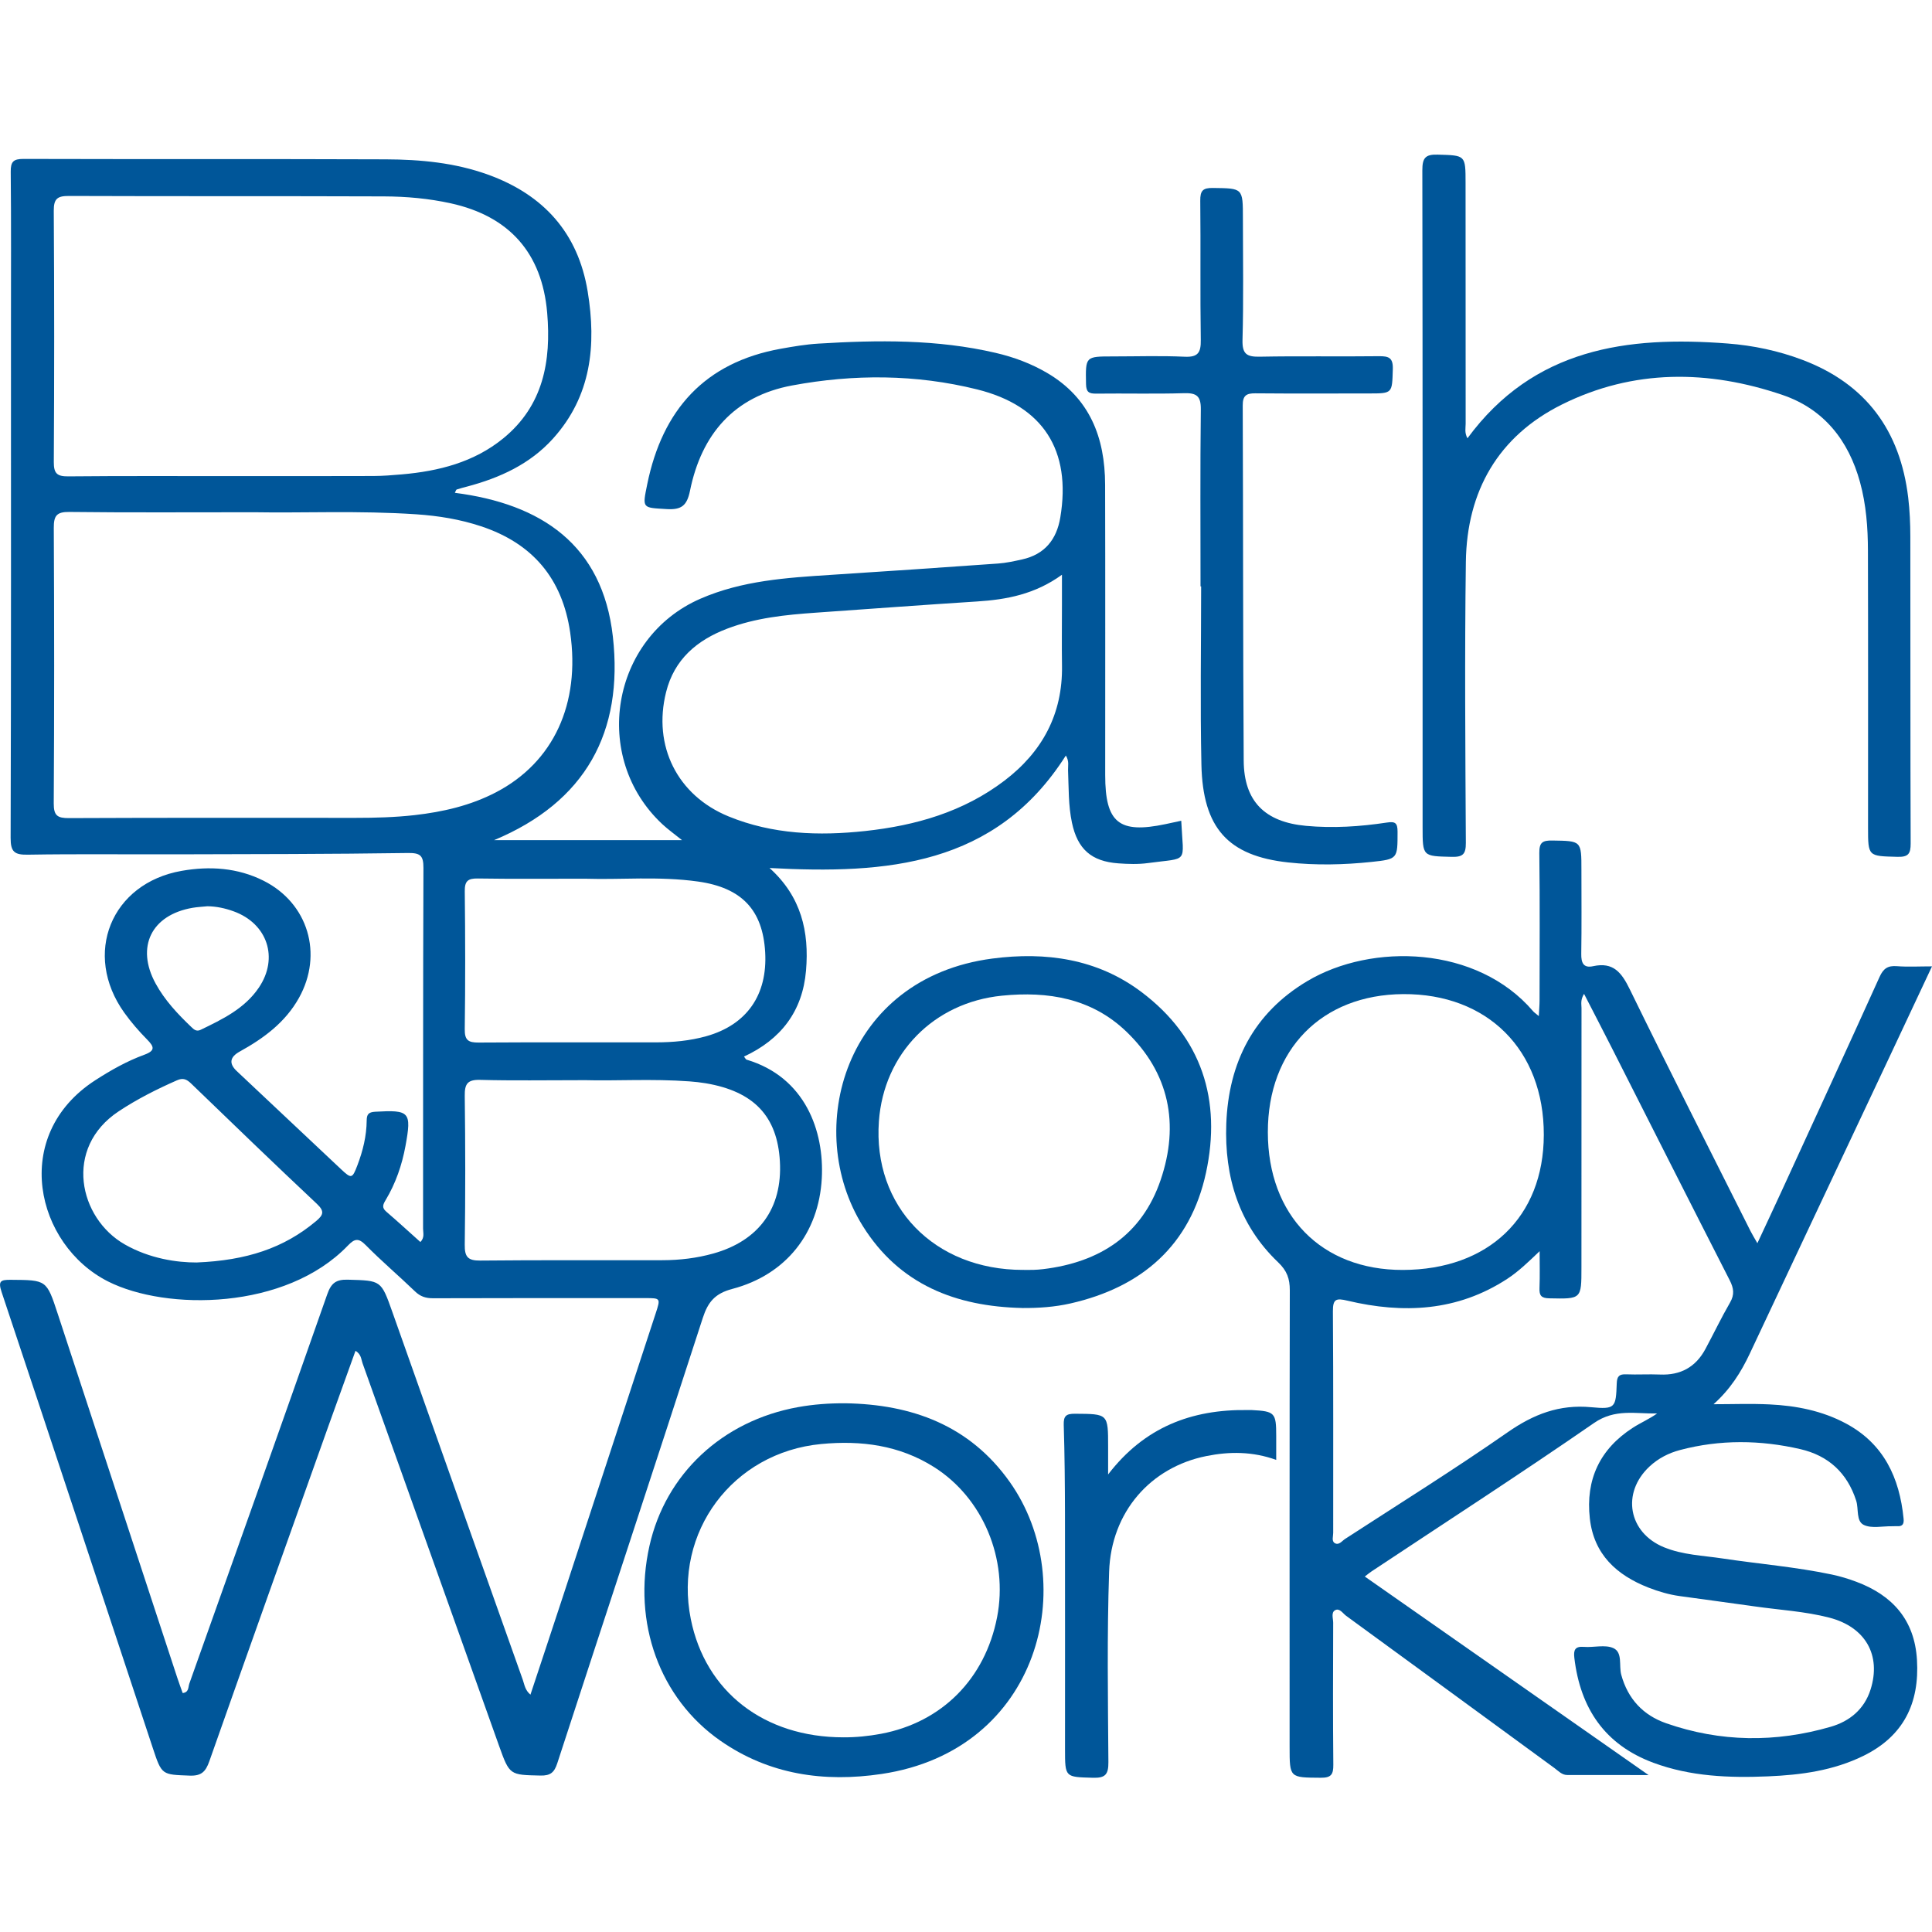
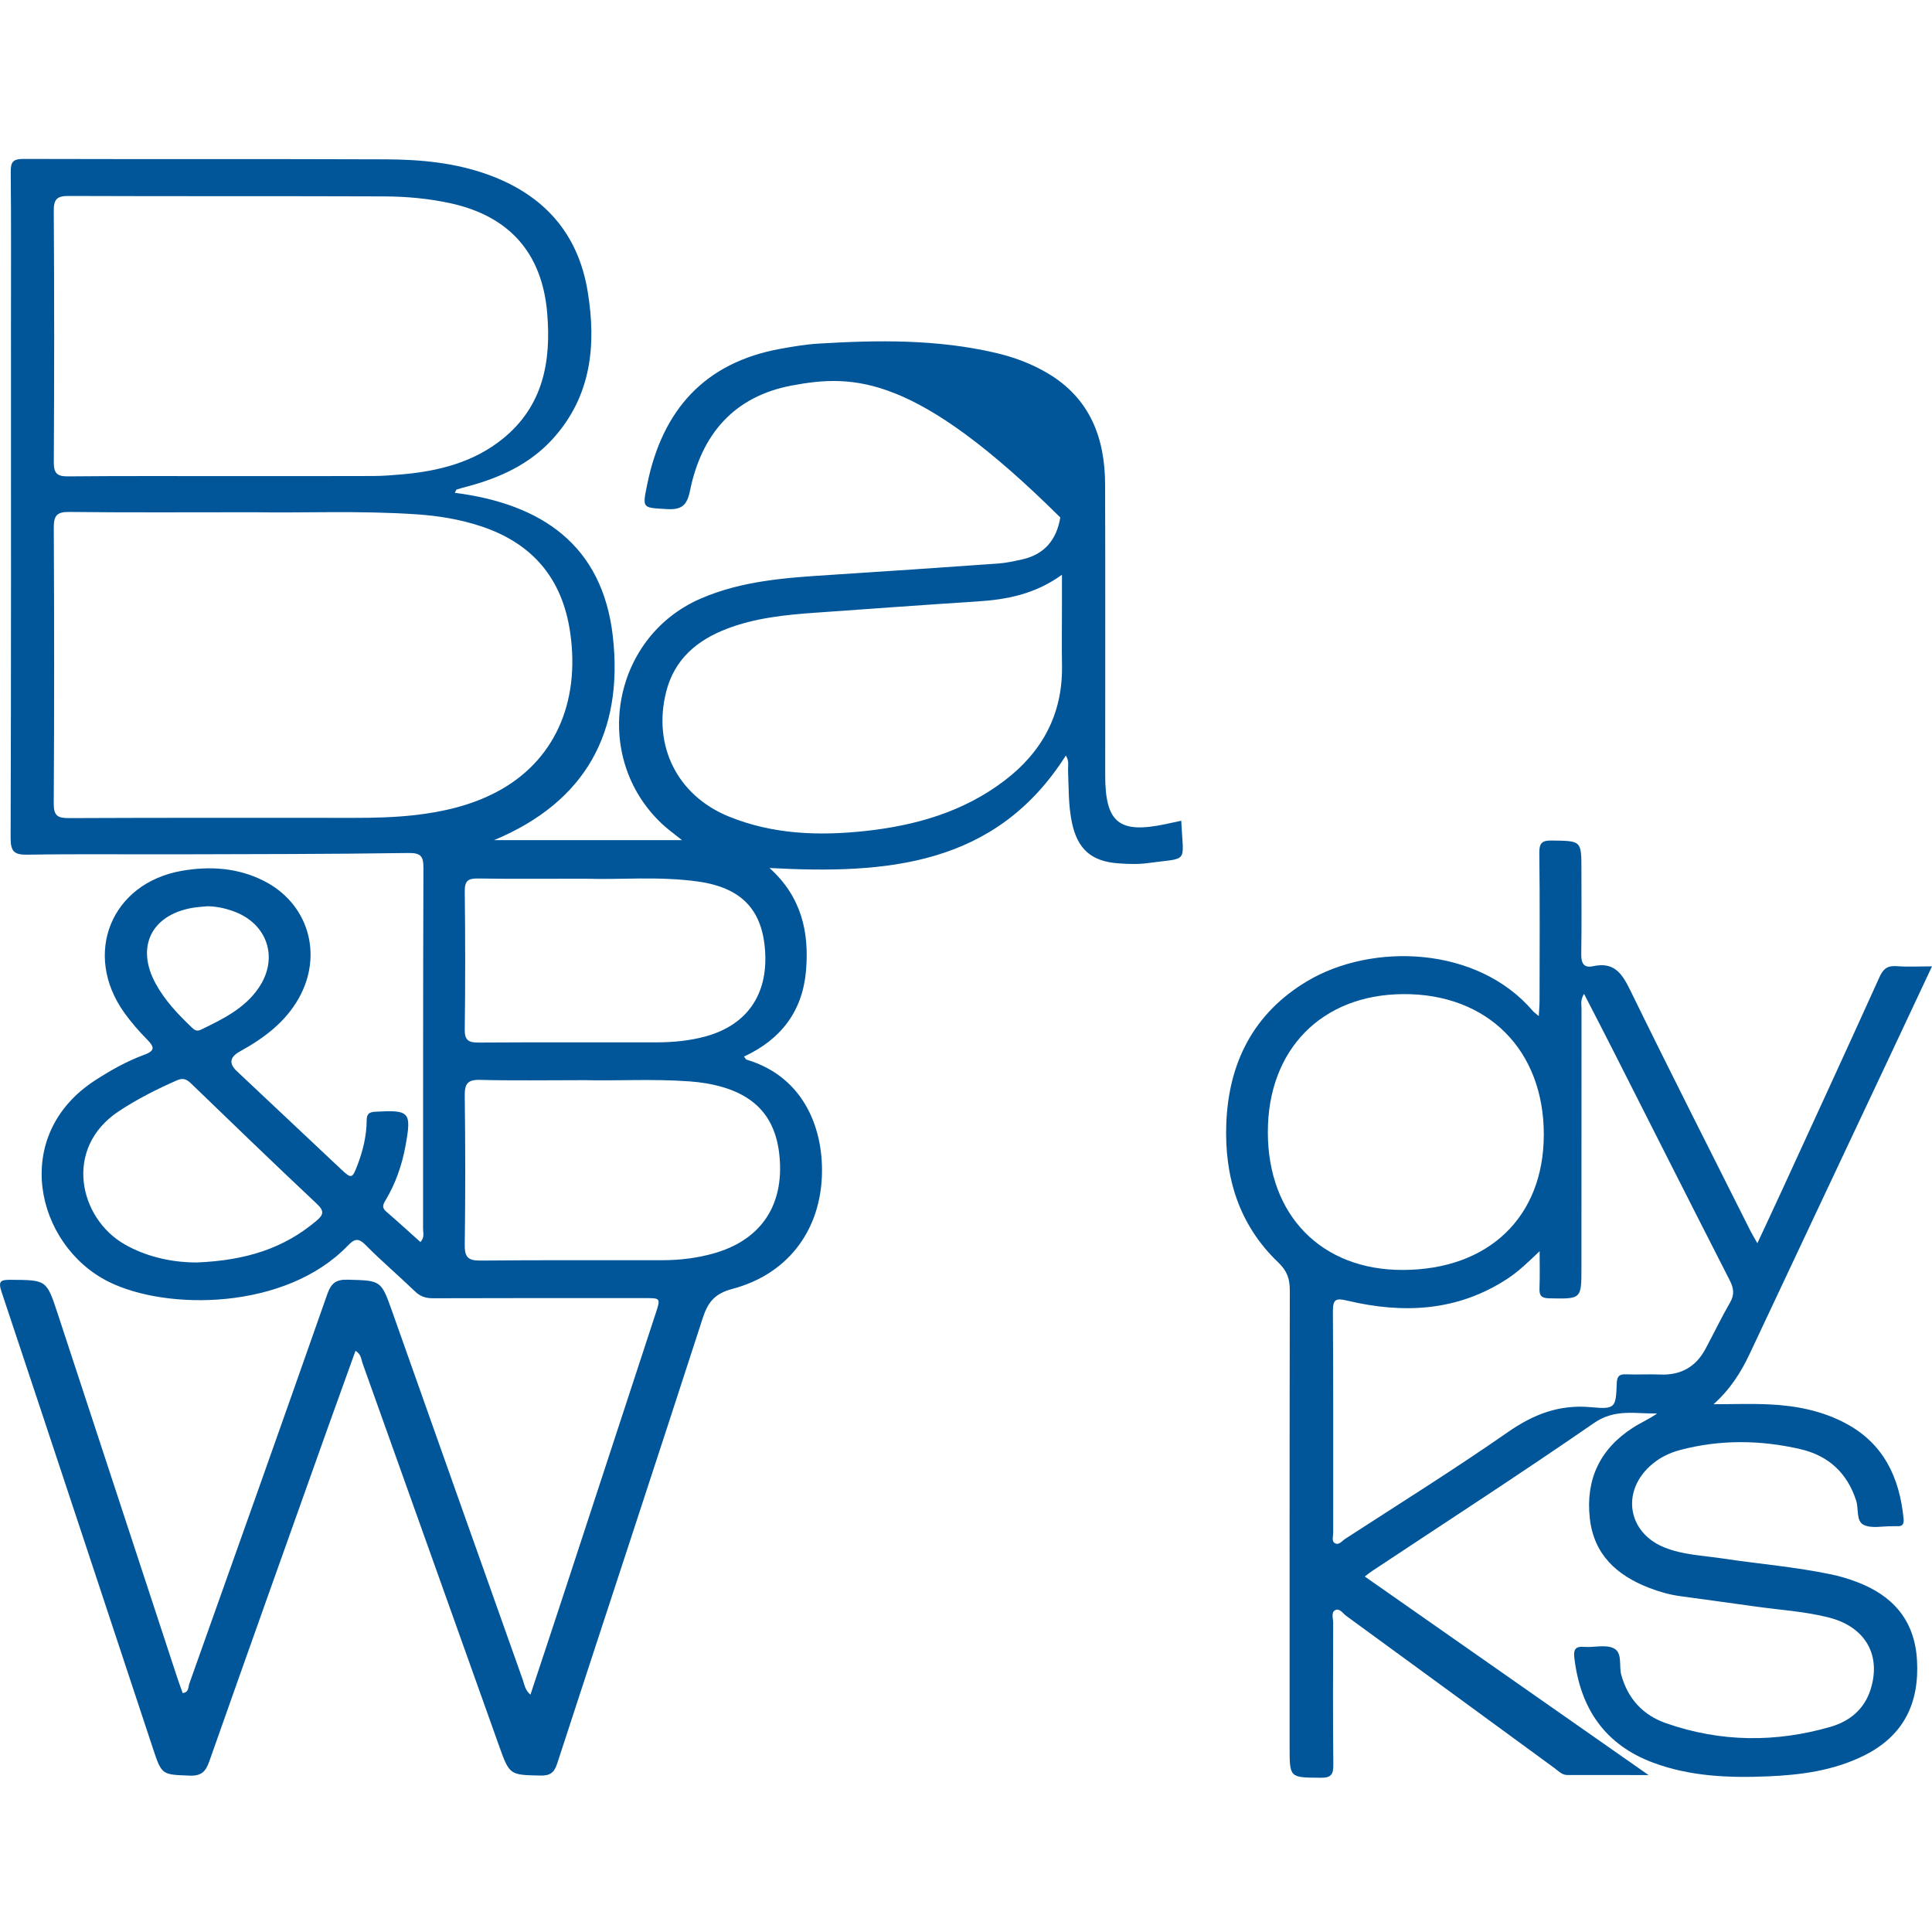
<svg xmlns="http://www.w3.org/2000/svg" width="200" height="200" viewBox="0 0 200 200" fill="none">
  <g clip-path="url(#clip0_5647_8437)">
-     <path d="M54.912 175.429C56.045 172.006 57.159 168.663 58.257 165.316C61.467 155.534 64.667 145.748 67.875 135.964C68.392 134.386 68.392 134.379 66.79 134.379C59.468 134.379 52.148 134.368 44.827 134.395C44.075 134.397 43.512 134.217 42.963 133.686C41.286 132.07 39.503 130.559 37.869 128.903C37.111 128.133 36.712 128.212 36.01 128.943C29.564 135.646 17.211 135.696 11.191 132.659C3.704 128.885 1.017 117.545 9.863 111.826C11.472 110.786 13.14 109.845 14.936 109.188C16.111 108.758 15.958 108.351 15.219 107.601C14.373 106.741 13.57 105.819 12.867 104.835C8.53 98.771 11.49 91.429 18.816 90.148C21.711 89.642 24.594 89.824 27.282 91.172C31.898 93.489 33.48 98.769 30.946 103.307C29.528 105.846 27.293 107.489 24.812 108.859C23.786 109.427 23.684 110.099 24.506 110.876C28.101 114.261 31.698 117.647 35.297 121.029C36.377 122.045 36.467 122.027 36.998 120.629C37.566 119.139 37.946 117.601 37.959 115.999C37.964 115.369 38.142 115.126 38.833 115.087C42.409 114.883 42.625 115.087 41.977 118.621C41.612 120.606 40.962 122.497 39.92 124.235C39.65 124.683 39.499 125.009 39.983 125.425C41.173 126.447 42.33 127.512 43.519 128.574C43.976 128.111 43.796 127.622 43.796 127.194C43.807 114.743 43.787 102.294 43.834 89.844C43.839 88.535 43.487 88.282 42.186 88.303C34.169 88.42 26.149 88.418 18.132 88.44C13.05 88.454 7.965 88.391 2.885 88.476C1.51 88.499 1.096 88.204 1.1 86.745C1.156 69.027 1.136 51.306 1.136 33.588C1.136 28.319 1.163 23.05 1.111 17.78C1.1 16.734 1.386 16.448 2.439 16.452C14.936 16.488 27.432 16.446 39.929 16.495C43.521 16.509 47.095 16.84 50.523 18.08C56.27 20.16 59.846 24.112 60.839 30.191C61.744 35.731 61.219 41 57.249 45.402C54.852 48.058 51.734 49.472 48.342 50.372C47.984 50.467 47.627 50.559 47.275 50.674C47.215 50.694 47.19 50.82 47.086 51.016C56.027 52.161 62.372 56.384 63.443 65.898C64.555 75.784 60.625 83.018 51.149 86.97H70.601C69.833 86.351 69.167 85.879 68.573 85.327C61.156 78.415 63.243 66.017 72.505 61.98C76.82 60.098 81.431 59.805 86.043 59.508C91.808 59.137 97.57 58.747 103.332 58.336C104.162 58.277 104.991 58.092 105.808 57.912C108.137 57.397 109.38 55.862 109.762 53.568C110.922 46.622 107.993 42.008 101.142 40.309C94.81 38.738 88.382 38.715 81.994 39.904C75.984 41.022 72.615 44.963 71.429 50.8C71.114 52.344 70.553 52.792 69.009 52.7C66.47 52.546 66.484 52.663 67.004 50.115C68.575 42.436 72.937 37.518 80.837 36.1C82.12 35.87 83.414 35.65 84.713 35.571C90.867 35.195 97.009 35.114 103.073 36.53C104.946 36.966 106.737 37.63 108.394 38.603C112.812 41.191 114.388 45.297 114.401 50.163C114.428 60.188 114.408 70.213 114.41 80.238C114.41 85.172 115.835 86.329 120.652 85.314C121.194 85.199 121.734 85.08 122.281 84.963C122.497 89.491 123.134 88.757 118.835 89.345C117.829 89.482 116.785 89.448 115.768 89.374C112.968 89.171 111.545 87.895 110.967 85.161C110.588 83.369 110.64 81.546 110.564 79.732C110.546 79.284 110.705 78.811 110.336 78.212C103.073 89.653 91.785 90.504 79.662 89.856C82.957 92.822 83.779 96.462 83.439 100.475C83.081 104.702 80.828 107.61 77.018 109.375C77.164 109.559 77.207 109.672 77.276 109.692C83.367 111.502 85.339 117.097 85.071 121.995C84.763 127.627 81.386 131.957 75.811 133.427C74.017 133.9 73.288 134.78 72.752 136.434C67.771 151.812 62.698 167.162 57.69 182.531C57.382 183.478 56.985 183.827 55.955 183.805C52.783 183.732 52.756 183.791 51.667 180.741C46.951 167.538 42.254 154.326 37.532 141.125C37.385 140.715 37.399 140.188 36.8 139.837C35.846 142.486 34.901 145.091 33.971 147.699C29.859 159.239 25.74 170.777 21.668 182.33C21.29 183.402 20.846 183.859 19.631 183.811C16.764 183.701 16.752 183.777 15.825 180.977C10.612 165.233 5.415 149.482 0.166 133.749C-0.214 132.61 0.06 132.477 1.12 132.486C4.823 132.513 4.818 132.479 5.973 135.995C10.099 148.566 14.229 161.134 18.359 173.701C18.533 174.227 18.726 174.745 18.911 175.263C19.57 175.193 19.474 174.639 19.595 174.299C24.376 160.873 29.154 147.445 33.872 133.996C34.279 132.835 34.772 132.437 36.019 132.473C39.458 132.572 39.447 132.511 40.62 135.826C45.11 148.516 49.607 161.206 54.118 173.89C54.294 174.385 54.347 174.966 54.919 175.436M26.341 53.028C19.289 53.028 13.232 53.069 7.175 52.997C5.856 52.981 5.561 53.397 5.568 54.651C5.617 64.156 5.622 73.661 5.563 83.166C5.554 84.447 5.96 84.697 7.146 84.69C17.025 84.645 26.901 84.663 36.78 84.665C38.83 84.665 40.876 84.611 42.916 84.382C45.851 84.049 48.705 83.394 51.34 82.021C57.319 78.906 60.089 72.837 59.025 65.477C58.214 59.886 55.133 56.251 49.803 54.482C47.624 53.757 45.376 53.393 43.091 53.24C37.181 52.841 31.263 53.118 26.343 53.028M24.117 49.285C28.965 49.285 33.813 49.294 38.659 49.276C39.636 49.272 40.613 49.195 41.588 49.109C45.412 48.776 49.054 47.86 52.094 45.382C56.245 41.997 57.071 37.383 56.643 32.379C56.114 26.192 52.722 22.383 46.67 21.049C44.381 20.544 42.058 20.34 39.735 20.331C28.875 20.29 18.013 20.328 7.153 20.286C5.969 20.281 5.557 20.54 5.566 21.821C5.624 30.491 5.62 39.161 5.57 47.831C5.563 49.004 5.903 49.325 7.058 49.314C12.743 49.26 18.431 49.289 24.117 49.287M109.931 59.499C107.14 61.518 104.214 62.067 101.162 62.263C95.587 62.619 90.016 63.033 84.443 63.425C81.323 63.643 78.215 63.958 75.266 65.083C72.147 66.274 69.799 68.255 68.953 71.647C67.564 77.204 70.103 82.338 75.422 84.515C79.977 86.38 84.763 86.547 89.579 86.025C94.792 85.46 99.737 84.044 103.982 80.812C107.89 77.837 110.012 73.929 109.938 68.928C109.906 66.832 109.933 64.734 109.933 62.637V59.497L109.931 59.499ZM60.494 111.819C56.427 111.819 53.069 111.88 49.715 111.788C48.392 111.752 48.093 112.2 48.111 113.453C48.178 118.581 48.18 123.71 48.111 128.838C48.093 130.102 48.417 130.508 49.722 130.494C56.015 130.429 62.311 130.476 68.604 130.456C70.378 130.451 72.136 130.242 73.853 129.76C78.566 128.439 81.004 125.074 80.734 120.233C80.473 115.551 78.04 112.981 73.054 112.139C72.502 112.047 71.944 111.988 71.388 111.945C67.524 111.659 63.652 111.909 60.497 111.817M60.791 90.963C56.549 90.963 53.004 90.997 49.461 90.941C48.43 90.925 48.099 91.209 48.113 92.271C48.167 97.027 48.176 101.783 48.111 106.539C48.095 107.689 48.486 107.932 49.547 107.925C55.655 107.885 61.762 107.912 67.87 107.905C69.646 107.905 71.411 107.747 73.128 107.264C77.31 106.084 79.466 102.994 79.21 98.566C78.958 94.209 76.799 91.891 72.244 91.254C68.21 90.689 64.143 91.08 60.791 90.968M20.345 130.692C25.524 130.483 29.379 129.202 32.699 126.427C33.467 125.785 33.633 125.405 32.805 124.624C28.427 120.51 24.103 116.337 19.782 112.164C19.323 111.72 18.947 111.556 18.321 111.833C16.23 112.753 14.209 113.771 12.291 115.04C6.543 118.846 8.168 126.112 12.912 128.82C15.512 130.305 18.335 130.697 20.347 130.692M21.452 93.817C20.945 93.869 20.432 93.891 19.93 93.977C15.667 94.715 14.047 98.024 16.102 101.801C17.047 103.538 18.384 104.959 19.8 106.311C20.065 106.566 20.326 106.822 20.772 106.606C23.041 105.508 25.323 104.414 26.793 102.242C28.877 99.165 27.684 95.607 24.182 94.339C23.302 94.02 22.397 93.824 21.45 93.815" fill="#005699" />
+     <path d="M54.912 175.429C56.045 172.006 57.159 168.663 58.257 165.316C61.467 155.534 64.667 145.748 67.875 135.964C68.392 134.386 68.392 134.379 66.79 134.379C59.468 134.379 52.148 134.368 44.827 134.395C44.075 134.397 43.512 134.217 42.963 133.686C41.286 132.07 39.503 130.559 37.869 128.903C37.111 128.133 36.712 128.212 36.01 128.943C29.564 135.646 17.211 135.696 11.191 132.659C3.704 128.885 1.017 117.545 9.863 111.826C11.472 110.786 13.14 109.845 14.936 109.188C16.111 108.758 15.958 108.351 15.219 107.601C14.373 106.741 13.57 105.819 12.867 104.835C8.53 98.771 11.49 91.429 18.816 90.148C21.711 89.642 24.594 89.824 27.282 91.172C31.898 93.489 33.48 98.769 30.946 103.307C29.528 105.846 27.293 107.489 24.812 108.859C23.786 109.427 23.684 110.099 24.506 110.876C28.101 114.261 31.698 117.647 35.297 121.029C36.377 122.045 36.467 122.027 36.998 120.629C37.566 119.139 37.946 117.601 37.959 115.999C37.964 115.369 38.142 115.126 38.833 115.087C42.409 114.883 42.625 115.087 41.977 118.621C41.612 120.606 40.962 122.497 39.92 124.235C39.65 124.683 39.499 125.009 39.983 125.425C41.173 126.447 42.33 127.512 43.519 128.574C43.976 128.111 43.796 127.622 43.796 127.194C43.807 114.743 43.787 102.294 43.834 89.844C43.839 88.535 43.487 88.282 42.186 88.303C34.169 88.42 26.149 88.418 18.132 88.44C13.05 88.454 7.965 88.391 2.885 88.476C1.51 88.499 1.096 88.204 1.1 86.745C1.156 69.027 1.136 51.306 1.136 33.588C1.136 28.319 1.163 23.05 1.111 17.78C1.1 16.734 1.386 16.448 2.439 16.452C14.936 16.488 27.432 16.446 39.929 16.495C43.521 16.509 47.095 16.84 50.523 18.08C56.27 20.16 59.846 24.112 60.839 30.191C61.744 35.731 61.219 41 57.249 45.402C54.852 48.058 51.734 49.472 48.342 50.372C47.984 50.467 47.627 50.559 47.275 50.674C47.215 50.694 47.19 50.82 47.086 51.016C56.027 52.161 62.372 56.384 63.443 65.898C64.555 75.784 60.625 83.018 51.149 86.97H70.601C69.833 86.351 69.167 85.879 68.573 85.327C61.156 78.415 63.243 66.017 72.505 61.98C76.82 60.098 81.431 59.805 86.043 59.508C91.808 59.137 97.57 58.747 103.332 58.336C104.162 58.277 104.991 58.092 105.808 57.912C108.137 57.397 109.38 55.862 109.762 53.568C94.81 38.738 88.382 38.715 81.994 39.904C75.984 41.022 72.615 44.963 71.429 50.8C71.114 52.344 70.553 52.792 69.009 52.7C66.47 52.546 66.484 52.663 67.004 50.115C68.575 42.436 72.937 37.518 80.837 36.1C82.12 35.87 83.414 35.65 84.713 35.571C90.867 35.195 97.009 35.114 103.073 36.53C104.946 36.966 106.737 37.63 108.394 38.603C112.812 41.191 114.388 45.297 114.401 50.163C114.428 60.188 114.408 70.213 114.41 80.238C114.41 85.172 115.835 86.329 120.652 85.314C121.194 85.199 121.734 85.08 122.281 84.963C122.497 89.491 123.134 88.757 118.835 89.345C117.829 89.482 116.785 89.448 115.768 89.374C112.968 89.171 111.545 87.895 110.967 85.161C110.588 83.369 110.64 81.546 110.564 79.732C110.546 79.284 110.705 78.811 110.336 78.212C103.073 89.653 91.785 90.504 79.662 89.856C82.957 92.822 83.779 96.462 83.439 100.475C83.081 104.702 80.828 107.61 77.018 109.375C77.164 109.559 77.207 109.672 77.276 109.692C83.367 111.502 85.339 117.097 85.071 121.995C84.763 127.627 81.386 131.957 75.811 133.427C74.017 133.9 73.288 134.78 72.752 136.434C67.771 151.812 62.698 167.162 57.69 182.531C57.382 183.478 56.985 183.827 55.955 183.805C52.783 183.732 52.756 183.791 51.667 180.741C46.951 167.538 42.254 154.326 37.532 141.125C37.385 140.715 37.399 140.188 36.8 139.837C35.846 142.486 34.901 145.091 33.971 147.699C29.859 159.239 25.74 170.777 21.668 182.33C21.29 183.402 20.846 183.859 19.631 183.811C16.764 183.701 16.752 183.777 15.825 180.977C10.612 165.233 5.415 149.482 0.166 133.749C-0.214 132.61 0.06 132.477 1.12 132.486C4.823 132.513 4.818 132.479 5.973 135.995C10.099 148.566 14.229 161.134 18.359 173.701C18.533 174.227 18.726 174.745 18.911 175.263C19.57 175.193 19.474 174.639 19.595 174.299C24.376 160.873 29.154 147.445 33.872 133.996C34.279 132.835 34.772 132.437 36.019 132.473C39.458 132.572 39.447 132.511 40.62 135.826C45.11 148.516 49.607 161.206 54.118 173.89C54.294 174.385 54.347 174.966 54.919 175.436M26.341 53.028C19.289 53.028 13.232 53.069 7.175 52.997C5.856 52.981 5.561 53.397 5.568 54.651C5.617 64.156 5.622 73.661 5.563 83.166C5.554 84.447 5.96 84.697 7.146 84.69C17.025 84.645 26.901 84.663 36.78 84.665C38.83 84.665 40.876 84.611 42.916 84.382C45.851 84.049 48.705 83.394 51.34 82.021C57.319 78.906 60.089 72.837 59.025 65.477C58.214 59.886 55.133 56.251 49.803 54.482C47.624 53.757 45.376 53.393 43.091 53.24C37.181 52.841 31.263 53.118 26.343 53.028M24.117 49.285C28.965 49.285 33.813 49.294 38.659 49.276C39.636 49.272 40.613 49.195 41.588 49.109C45.412 48.776 49.054 47.86 52.094 45.382C56.245 41.997 57.071 37.383 56.643 32.379C56.114 26.192 52.722 22.383 46.67 21.049C44.381 20.544 42.058 20.34 39.735 20.331C28.875 20.29 18.013 20.328 7.153 20.286C5.969 20.281 5.557 20.54 5.566 21.821C5.624 30.491 5.62 39.161 5.57 47.831C5.563 49.004 5.903 49.325 7.058 49.314C12.743 49.26 18.431 49.289 24.117 49.287M109.931 59.499C107.14 61.518 104.214 62.067 101.162 62.263C95.587 62.619 90.016 63.033 84.443 63.425C81.323 63.643 78.215 63.958 75.266 65.083C72.147 66.274 69.799 68.255 68.953 71.647C67.564 77.204 70.103 82.338 75.422 84.515C79.977 86.38 84.763 86.547 89.579 86.025C94.792 85.46 99.737 84.044 103.982 80.812C107.89 77.837 110.012 73.929 109.938 68.928C109.906 66.832 109.933 64.734 109.933 62.637V59.497L109.931 59.499ZM60.494 111.819C56.427 111.819 53.069 111.88 49.715 111.788C48.392 111.752 48.093 112.2 48.111 113.453C48.178 118.581 48.18 123.71 48.111 128.838C48.093 130.102 48.417 130.508 49.722 130.494C56.015 130.429 62.311 130.476 68.604 130.456C70.378 130.451 72.136 130.242 73.853 129.76C78.566 128.439 81.004 125.074 80.734 120.233C80.473 115.551 78.04 112.981 73.054 112.139C72.502 112.047 71.944 111.988 71.388 111.945C67.524 111.659 63.652 111.909 60.497 111.817M60.791 90.963C56.549 90.963 53.004 90.997 49.461 90.941C48.43 90.925 48.099 91.209 48.113 92.271C48.167 97.027 48.176 101.783 48.111 106.539C48.095 107.689 48.486 107.932 49.547 107.925C55.655 107.885 61.762 107.912 67.87 107.905C69.646 107.905 71.411 107.747 73.128 107.264C77.31 106.084 79.466 102.994 79.21 98.566C78.958 94.209 76.799 91.891 72.244 91.254C68.21 90.689 64.143 91.08 60.791 90.968M20.345 130.692C25.524 130.483 29.379 129.202 32.699 126.427C33.467 125.785 33.633 125.405 32.805 124.624C28.427 120.51 24.103 116.337 19.782 112.164C19.323 111.72 18.947 111.556 18.321 111.833C16.23 112.753 14.209 113.771 12.291 115.04C6.543 118.846 8.168 126.112 12.912 128.82C15.512 130.305 18.335 130.697 20.347 130.692M21.452 93.817C20.945 93.869 20.432 93.891 19.93 93.977C15.667 94.715 14.047 98.024 16.102 101.801C17.047 103.538 18.384 104.959 19.8 106.311C20.065 106.566 20.326 106.822 20.772 106.606C23.041 105.508 25.323 104.414 26.793 102.242C28.877 99.165 27.684 95.607 24.182 94.339C23.302 94.02 22.397 93.824 21.45 93.815" fill="#005699" />
    <path d="M181.923 128.698C182.835 126.74 183.657 124.989 184.465 123.231C187.845 115.866 191.237 108.508 194.575 101.123C194.967 100.257 195.428 99.946 196.358 100.018C197.504 100.106 198.66 100.038 200 100.038C198.444 103.352 196.968 106.505 195.485 109.654C190.704 119.807 185.914 129.956 181.142 140.116C180.229 142.063 179.103 143.83 177.386 145.365C179.315 145.365 181.246 145.291 183.17 145.383C185.937 145.514 188.635 146.038 191.109 147.368C195.019 149.473 196.639 152.977 197.058 157.204C197.11 157.715 196.99 158.026 196.407 157.992C196.221 157.981 196.034 158.001 195.849 157.997C194.872 157.981 193.763 158.244 192.952 157.866C192.12 157.479 192.428 156.21 192.151 155.348C191.222 152.46 189.263 150.684 186.378 150.015C182.236 149.059 178.066 149.009 173.926 150.103C172.747 150.414 171.664 150.965 170.757 151.812C167.824 154.549 168.565 158.67 172.274 160.18C174.201 160.966 176.276 161.026 178.3 161.33C182.076 161.9 185.894 162.206 189.637 162.996C190.499 163.178 191.352 163.437 192.178 163.748C195.917 165.15 198.195 167.693 198.444 171.823C198.714 176.316 197.062 179.717 192.919 181.756C189.792 183.296 186.436 183.744 183.02 183.888C178.995 184.057 174.993 183.904 171.158 182.481C166.125 180.615 163.593 176.841 162.976 171.625C162.882 170.822 163.028 170.408 163.964 170.484C164.984 170.565 166.145 170.225 167.005 170.608C168.002 171.051 167.572 172.422 167.831 173.368C168.515 175.884 170.113 177.565 172.481 178.391C178.102 180.354 183.819 180.408 189.518 178.754C191.471 178.187 192.995 176.944 193.641 174.898C194.764 171.342 193.112 168.431 189.374 167.459C186.841 166.802 184.219 166.665 181.638 166.293C179.056 165.922 176.467 165.589 173.881 165.226C172.769 165.071 171.696 164.756 170.651 164.349C167.347 163.052 164.997 160.916 164.579 157.193C164.126 153.158 165.621 149.995 169.042 147.794C169.841 147.278 170.73 146.903 171.543 146.322C169.326 146.369 167.196 145.8 165.013 147.308C157.423 152.554 149.674 157.567 141.985 162.669C141.794 162.795 141.618 162.946 141.283 163.201C151.045 170.03 160.721 176.8 170.658 183.753C167.667 183.753 164.955 183.757 162.24 183.748C161.684 183.748 161.322 183.325 160.914 183.028C153.728 177.775 146.548 172.514 139.354 167.27C139.005 167.016 138.667 166.428 138.202 166.694C137.778 166.935 138.01 167.545 138.01 167.988C137.997 172.884 137.974 177.781 138.024 182.677C138.033 183.685 137.81 184.041 136.729 184.032C133.5 184.009 133.5 184.059 133.5 180.851C133.5 165.091 133.488 149.329 133.52 133.569C133.522 132.374 133.229 131.548 132.313 130.674C128.235 126.787 126.743 121.813 126.945 116.334C127.179 110.014 129.759 104.884 135.325 101.567C142.001 97.587 152.906 97.882 158.704 104.68C158.814 104.81 158.967 104.907 159.296 105.184C159.33 104.513 159.375 104.034 159.375 103.552C159.379 98.47 159.415 93.385 159.35 88.305C159.337 87.211 159.676 86.995 160.689 87.011C163.708 87.058 163.708 87.015 163.708 90.065C163.708 92.955 163.737 95.847 163.692 98.737C163.676 99.663 163.91 100.241 164.919 100.02C167.021 99.557 167.876 100.693 168.722 102.427C172.81 110.8 177.032 119.105 181.21 127.435C181.39 127.793 181.604 128.133 181.923 128.696M163.978 102.886C163.586 103.529 163.717 103.955 163.717 104.36C163.71 113.309 163.71 122.258 163.71 131.21C163.71 134.503 163.71 134.471 160.376 134.402C159.557 134.386 159.337 134.12 159.368 133.353C159.418 132.079 159.382 130.8 159.382 129.522C158.238 130.613 157.216 131.613 156.012 132.398C150.862 135.754 145.267 136.018 139.487 134.645C138.323 134.368 137.972 134.456 137.981 135.752C138.035 143.396 138.006 151.042 138.012 158.686C138.012 159.043 137.832 159.525 138.161 159.734C138.595 160.011 138.917 159.521 139.241 159.311C144.868 155.658 150.565 152.106 156.066 148.273C158.749 146.403 161.416 145.365 164.718 145.674C167.223 145.908 167.275 145.721 167.365 143.207C167.392 142.462 167.631 142.241 168.344 142.27C169.508 142.318 170.676 142.241 171.84 142.291C173.969 142.383 175.538 141.521 176.542 139.653C177.402 138.055 178.183 136.412 179.092 134.843C179.578 134.005 179.475 133.35 179.056 132.527C174.968 124.525 170.921 116.501 166.859 108.486C165.938 106.672 165 104.866 163.98 102.883M145.215 131.464C154.097 131.446 159.796 125.988 159.814 117.482C159.832 108.7 153.991 102.854 145.253 102.91C136.813 102.965 131.24 108.652 131.247 117.205C131.253 125.821 136.799 131.482 145.215 131.464Z" fill="#005699" />
-     <path d="M151.913 45.368C158.764 36.046 168.436 34.763 178.837 35.559C181.493 35.762 184.093 36.309 186.598 37.257C193.188 39.75 196.711 44.605 197.537 51.509C197.697 52.846 197.755 54.203 197.757 55.551C197.775 66.137 197.751 76.72 197.791 87.305C197.796 88.393 197.546 88.728 196.42 88.699C193.382 88.62 193.38 88.676 193.38 85.658C193.38 76.099 193.395 66.54 193.368 56.983C193.362 54.606 193.184 52.231 192.551 49.922C191.365 45.591 188.804 42.346 184.534 40.889C176.838 38.267 169.087 38.197 161.697 41.871C155.089 45.155 151.848 50.847 151.746 58.155C151.614 67.852 151.692 77.553 151.744 87.251C151.751 88.433 151.431 88.73 150.274 88.701C147.267 88.627 147.267 88.683 147.267 85.613C147.267 62.952 147.278 40.291 147.24 17.63C147.24 16.373 147.531 15.966 148.832 16.007C151.713 16.094 151.715 16.022 151.715 18.971C151.715 27.272 151.715 35.571 151.724 43.869C151.724 44.317 151.589 44.788 151.913 45.373" fill="#005699" />
-     <path d="M87.477 145.266C94.412 145.37 100.392 147.562 104.536 153.421C111.901 163.835 107.665 181.198 91.265 183.64C85.314 184.527 79.624 183.719 74.576 180.201C68.273 175.81 65.46 167.968 67.227 160.049C68.892 152.583 74.778 147.08 82.602 145.667C84.211 145.376 85.834 145.257 87.477 145.268M87.308 179.848C88.616 179.854 89.91 179.724 91.198 179.483C97.491 178.303 101.975 173.802 103.219 167.41C104.39 161.395 101.763 155.073 96.688 151.868C93.111 149.61 89.163 149.09 85.013 149.484C75.859 150.353 69.698 158.591 71.512 167.61C73.025 175.134 79.104 179.845 87.311 179.848" fill="#005699" />
-     <path d="M124.278 60.706C124.278 54.599 124.235 48.493 124.309 42.387C124.325 41.002 123.877 40.663 122.565 40.703C119.538 40.793 116.506 40.71 113.476 40.748C112.718 40.757 112.441 40.584 112.425 39.76C112.373 36.897 112.337 36.897 115.218 36.897C117.69 36.897 120.163 36.814 122.628 36.928C124.028 36.994 124.325 36.494 124.305 35.186C124.231 30.385 124.305 25.584 124.251 20.783C124.24 19.741 124.512 19.442 125.568 19.458C128.665 19.5 128.665 19.451 128.665 22.604C128.665 26.8 128.741 30.997 128.624 35.188C128.584 36.681 129.088 36.951 130.432 36.924C134.533 36.845 138.636 36.924 142.737 36.874C143.759 36.863 144.222 37.023 144.184 38.216C144.105 40.728 144.177 40.73 141.697 40.73C137.78 40.73 133.866 40.752 129.95 40.717C129.014 40.708 128.642 40.955 128.647 41.968C128.696 54.226 128.669 66.486 128.748 78.744C128.775 82.955 130.94 85.1 135.199 85.492C138.001 85.751 140.788 85.571 143.558 85.152C144.416 85.021 144.677 85.17 144.675 86.095C144.67 88.884 144.72 88.936 141.996 89.224C139.12 89.528 136.223 89.591 133.346 89.278C127.132 88.6 124.514 85.733 124.37 79.162C124.237 73.013 124.341 66.86 124.341 60.706H124.273" fill="#005699" />
-     <path d="M105.823 135.403C98.952 135.248 93.109 132.988 89.318 126.92C83.084 116.94 87.425 101.241 102.717 99.231C108.257 98.504 113.584 99.251 118.147 102.679C124.426 107.397 126.466 113.892 124.845 121.399C123.222 128.903 118.221 133.243 110.831 134.928C109.191 135.302 107.516 135.417 105.823 135.406M105.889 131.458C106.262 131.458 106.634 131.467 107.007 131.455C107.331 131.444 107.658 131.419 107.982 131.381C113.839 130.677 118.21 127.852 120.15 122.148C122.113 116.38 121.061 111.054 116.569 106.762C112.986 103.338 108.491 102.591 103.712 103.073C96.658 103.784 91.49 109.06 90.984 116.071C90.345 124.89 96.705 131.455 105.889 131.46" fill="#005699" />
-     <path d="M114.712 152.635C118.458 147.749 123.342 145.881 129.153 145.968C129.293 145.968 129.432 145.962 129.572 145.968C131.969 146.092 132.113 146.245 132.113 148.629C132.113 149.417 132.113 150.207 132.113 151.129C129.673 150.247 127.276 150.249 124.881 150.731C119.092 151.892 115.027 156.525 114.816 162.701C114.591 169.266 114.694 175.843 114.741 182.413C114.75 183.685 114.429 184.072 113.141 184.034C110.253 183.951 110.251 184.018 110.251 181.065C110.251 172.956 110.26 164.844 110.247 156.734C110.24 153.659 110.213 150.585 110.118 147.512C110.089 146.578 110.361 146.344 111.284 146.351C114.712 146.373 114.712 146.335 114.712 149.761V152.633V152.635Z" fill="#005699" />
  </g>
  <defs>
    <clipPath id="clip0_5647_8437">
      <rect width="200" height="168.041" fill="white" transform="translate(0 16)" />
    </clipPath>
  </defs>
</svg>